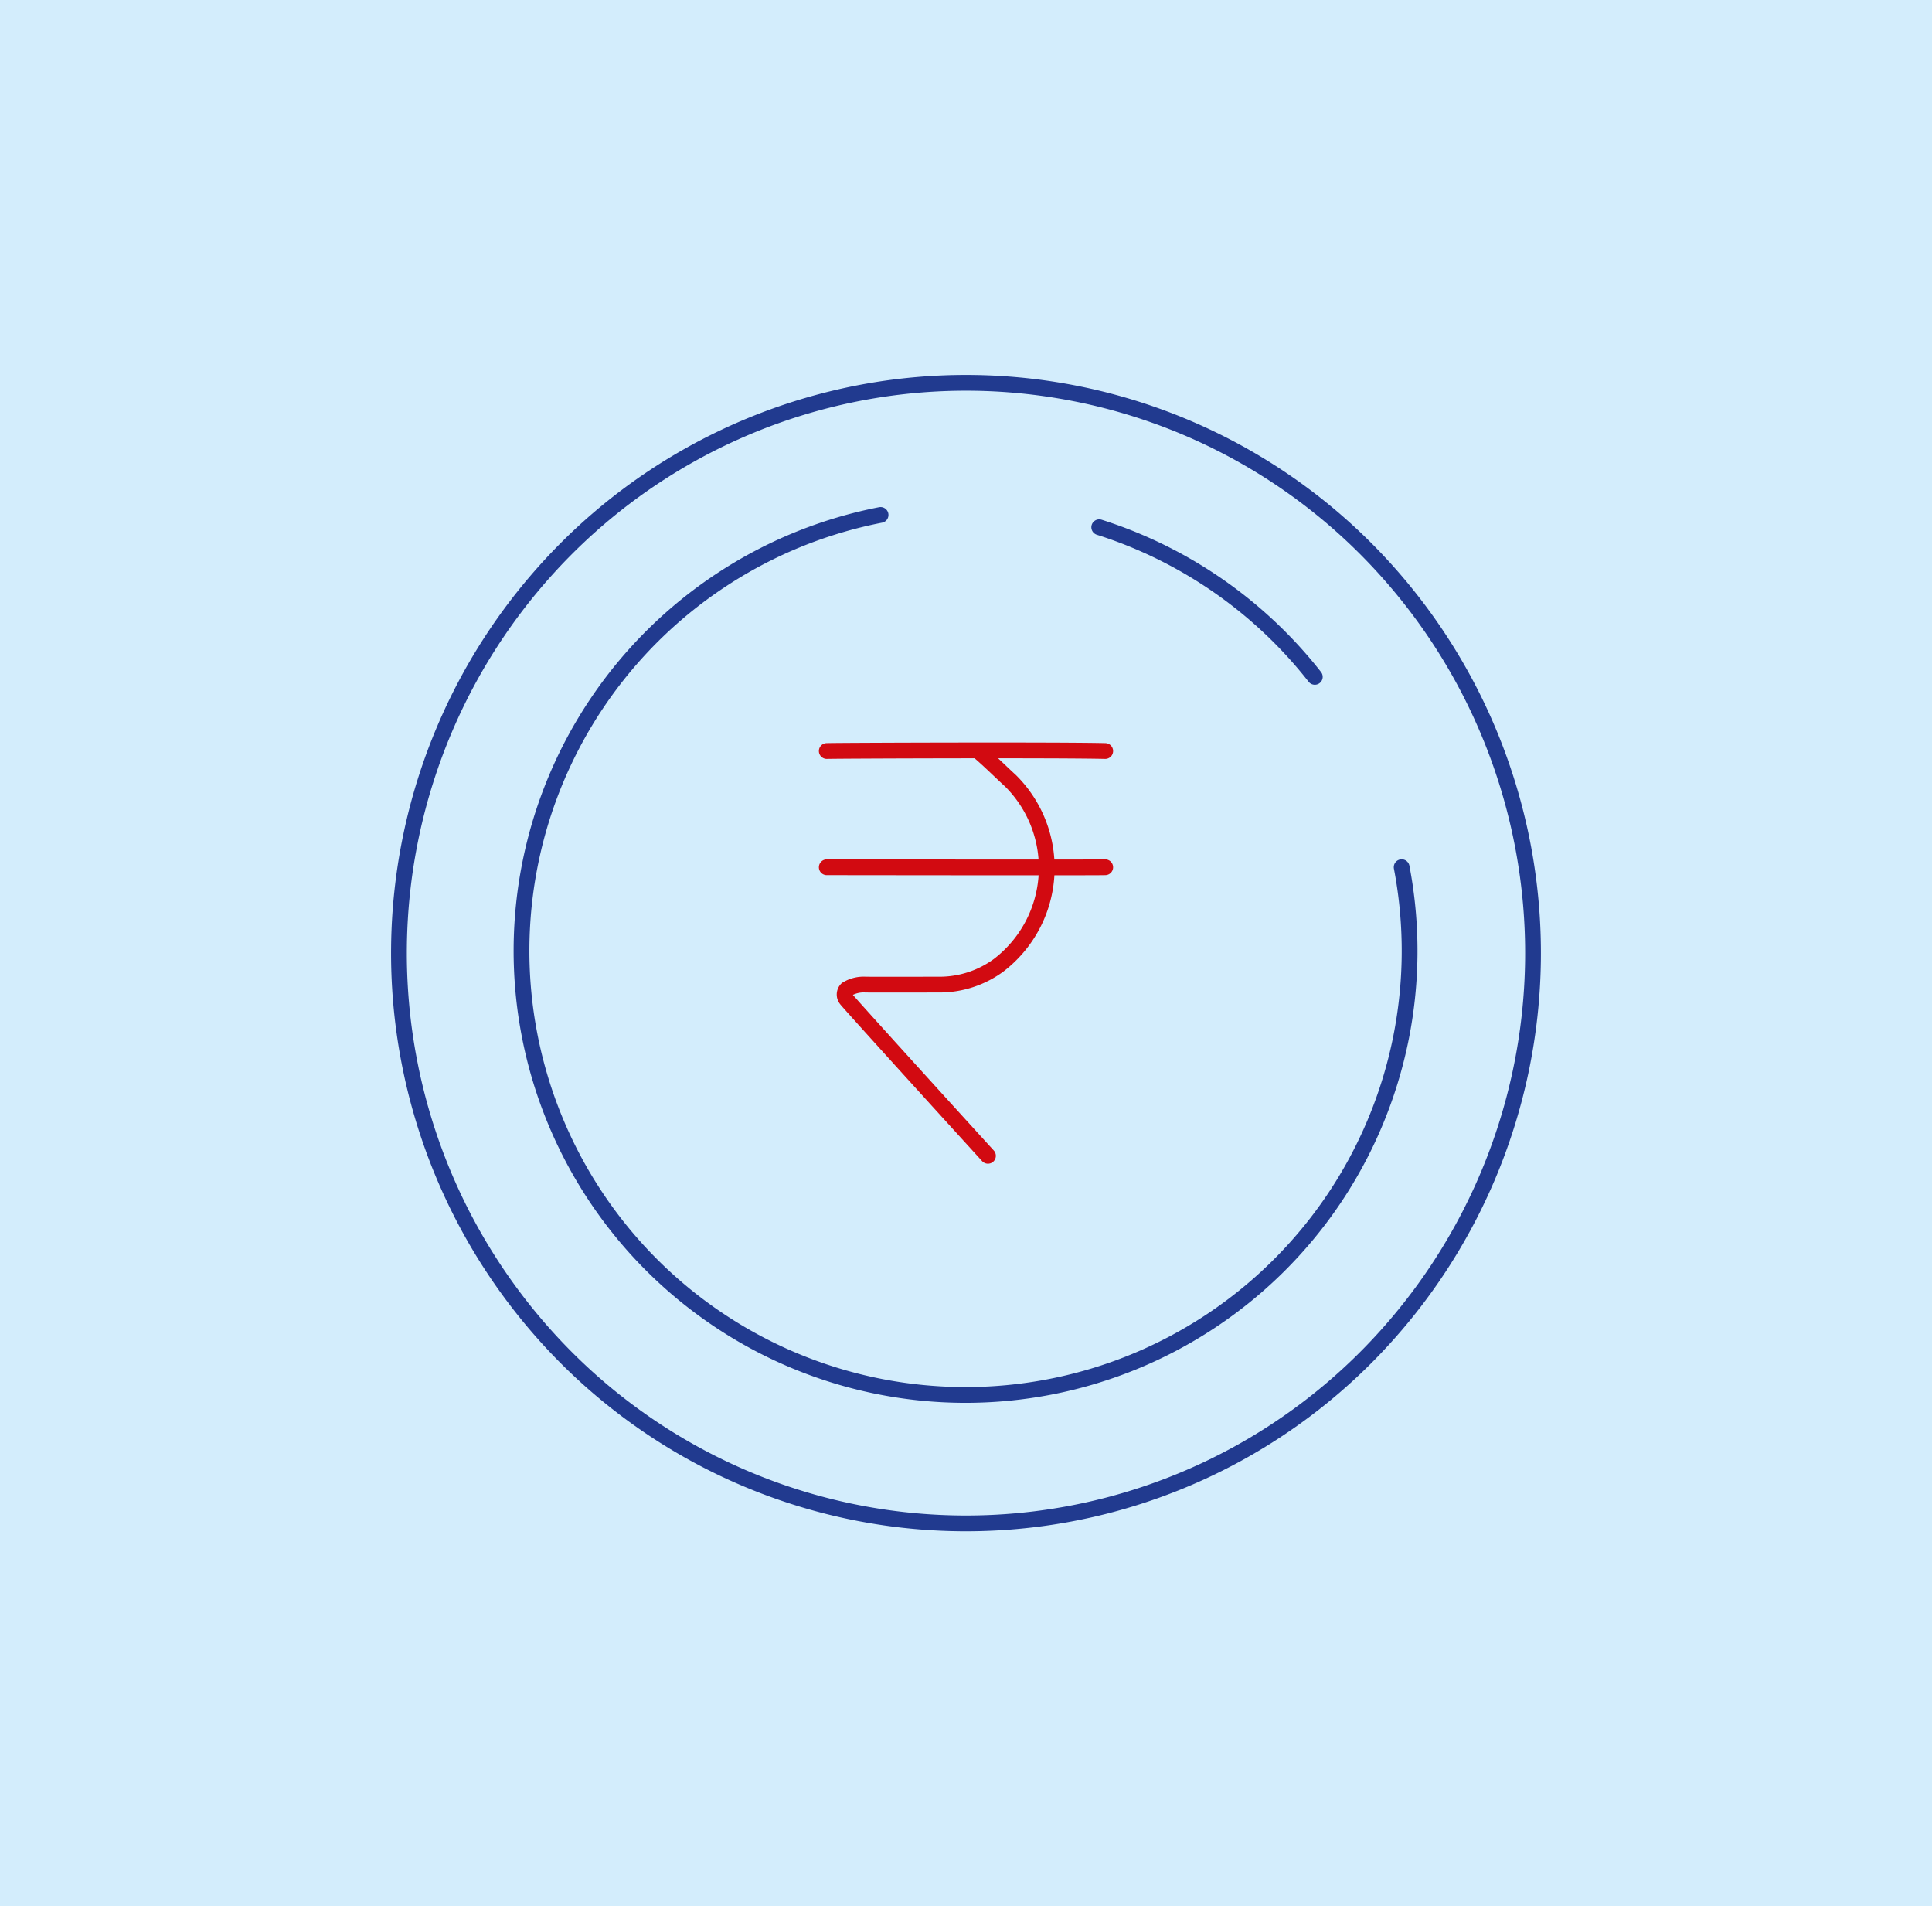
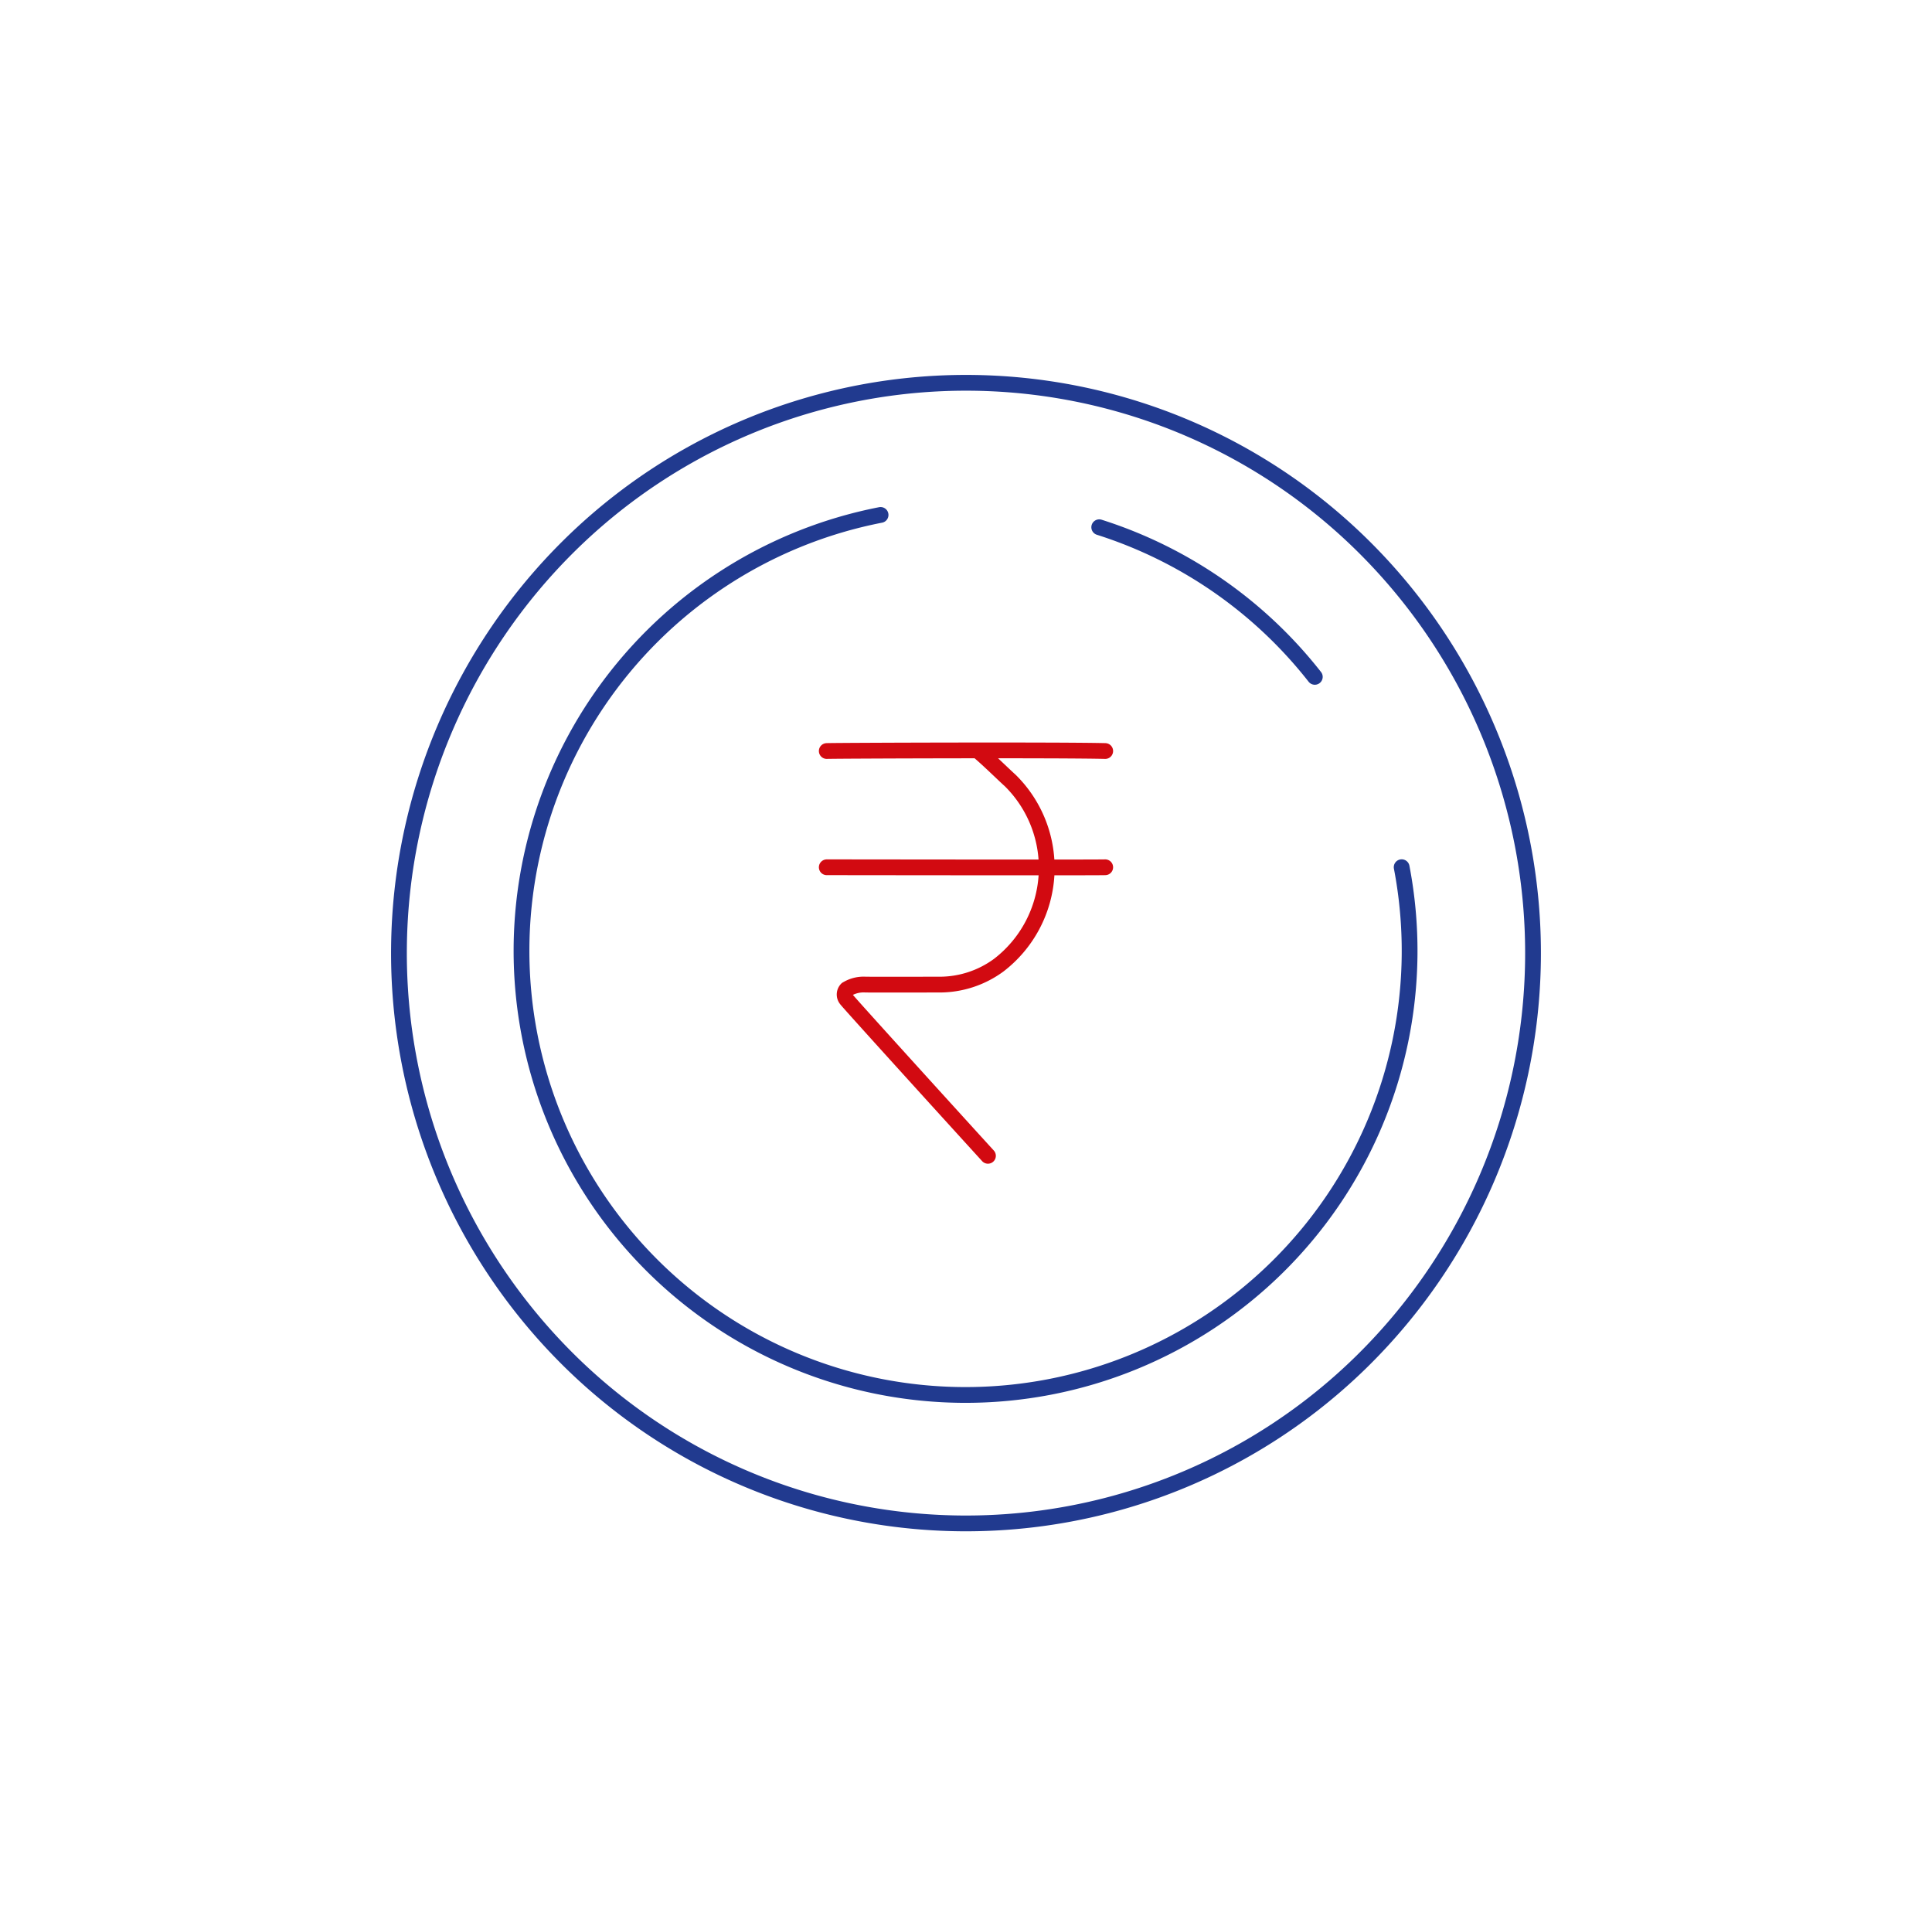
<svg xmlns="http://www.w3.org/2000/svg" width="91.89" height="90.652" viewBox="0 0 91.89 90.652">
  <g id="Group_425" data-name="Group 425" transform="translate(-6889 -2563.348)">
-     <rect id="Rectangle_338" data-name="Rectangle 338" width="91.89" height="90.652" transform="translate(6889 2563.348)" fill="#d3edfc" />
    <path id="Path_616" data-name="Path 616" d="M26.642,64.266a27.228,27.228,0,0,1,.468-38.352,26.863,26.863,0,0,1,38.138.471,27.229,27.229,0,0,1-.469,38.352A26.862,26.862,0,0,1,26.642,64.266Zm25.64-39.193a21.166,21.166,0,0,1,10.253,7.115m4.131,9.052A21.12,21.12,0,1,1,41.882,24.488" transform="translate(6889 2563.348)" fill="none" stroke="#213a8f" stroke-linecap="round" stroke-linejoin="round" stroke-width="0.75" />
    <path id="Path_617" data-name="Path 617" d="M52.566,41.243c-.217.018-12.581,0-13.243,0m0-5.528c.452-.018,11.033-.056,13.243,0m-5.577,19.25c-2.108-2.311-6.681-7.35-6.733-7.441a.359.359,0,0,1,.02-.482l.1-.054a1.529,1.529,0,0,1,.8-.165c1.171.006,2.341,0,3.512,0a4.751,4.751,0,0,0,2.81-.921,5.835,5.835,0,0,0,.552-8.784c-.31-.276-1.05-1.009-1.529-1.407" transform="translate(6889 2563.348)" fill="none" stroke="#d20a11" stroke-linecap="round" stroke-linejoin="round" stroke-width="0.75" />
    <rect id="Rectangle_339" data-name="Rectangle 339" width="91.89" height="90.652" transform="translate(6889 2563.348)" fill="none" />
  </g>
</svg>